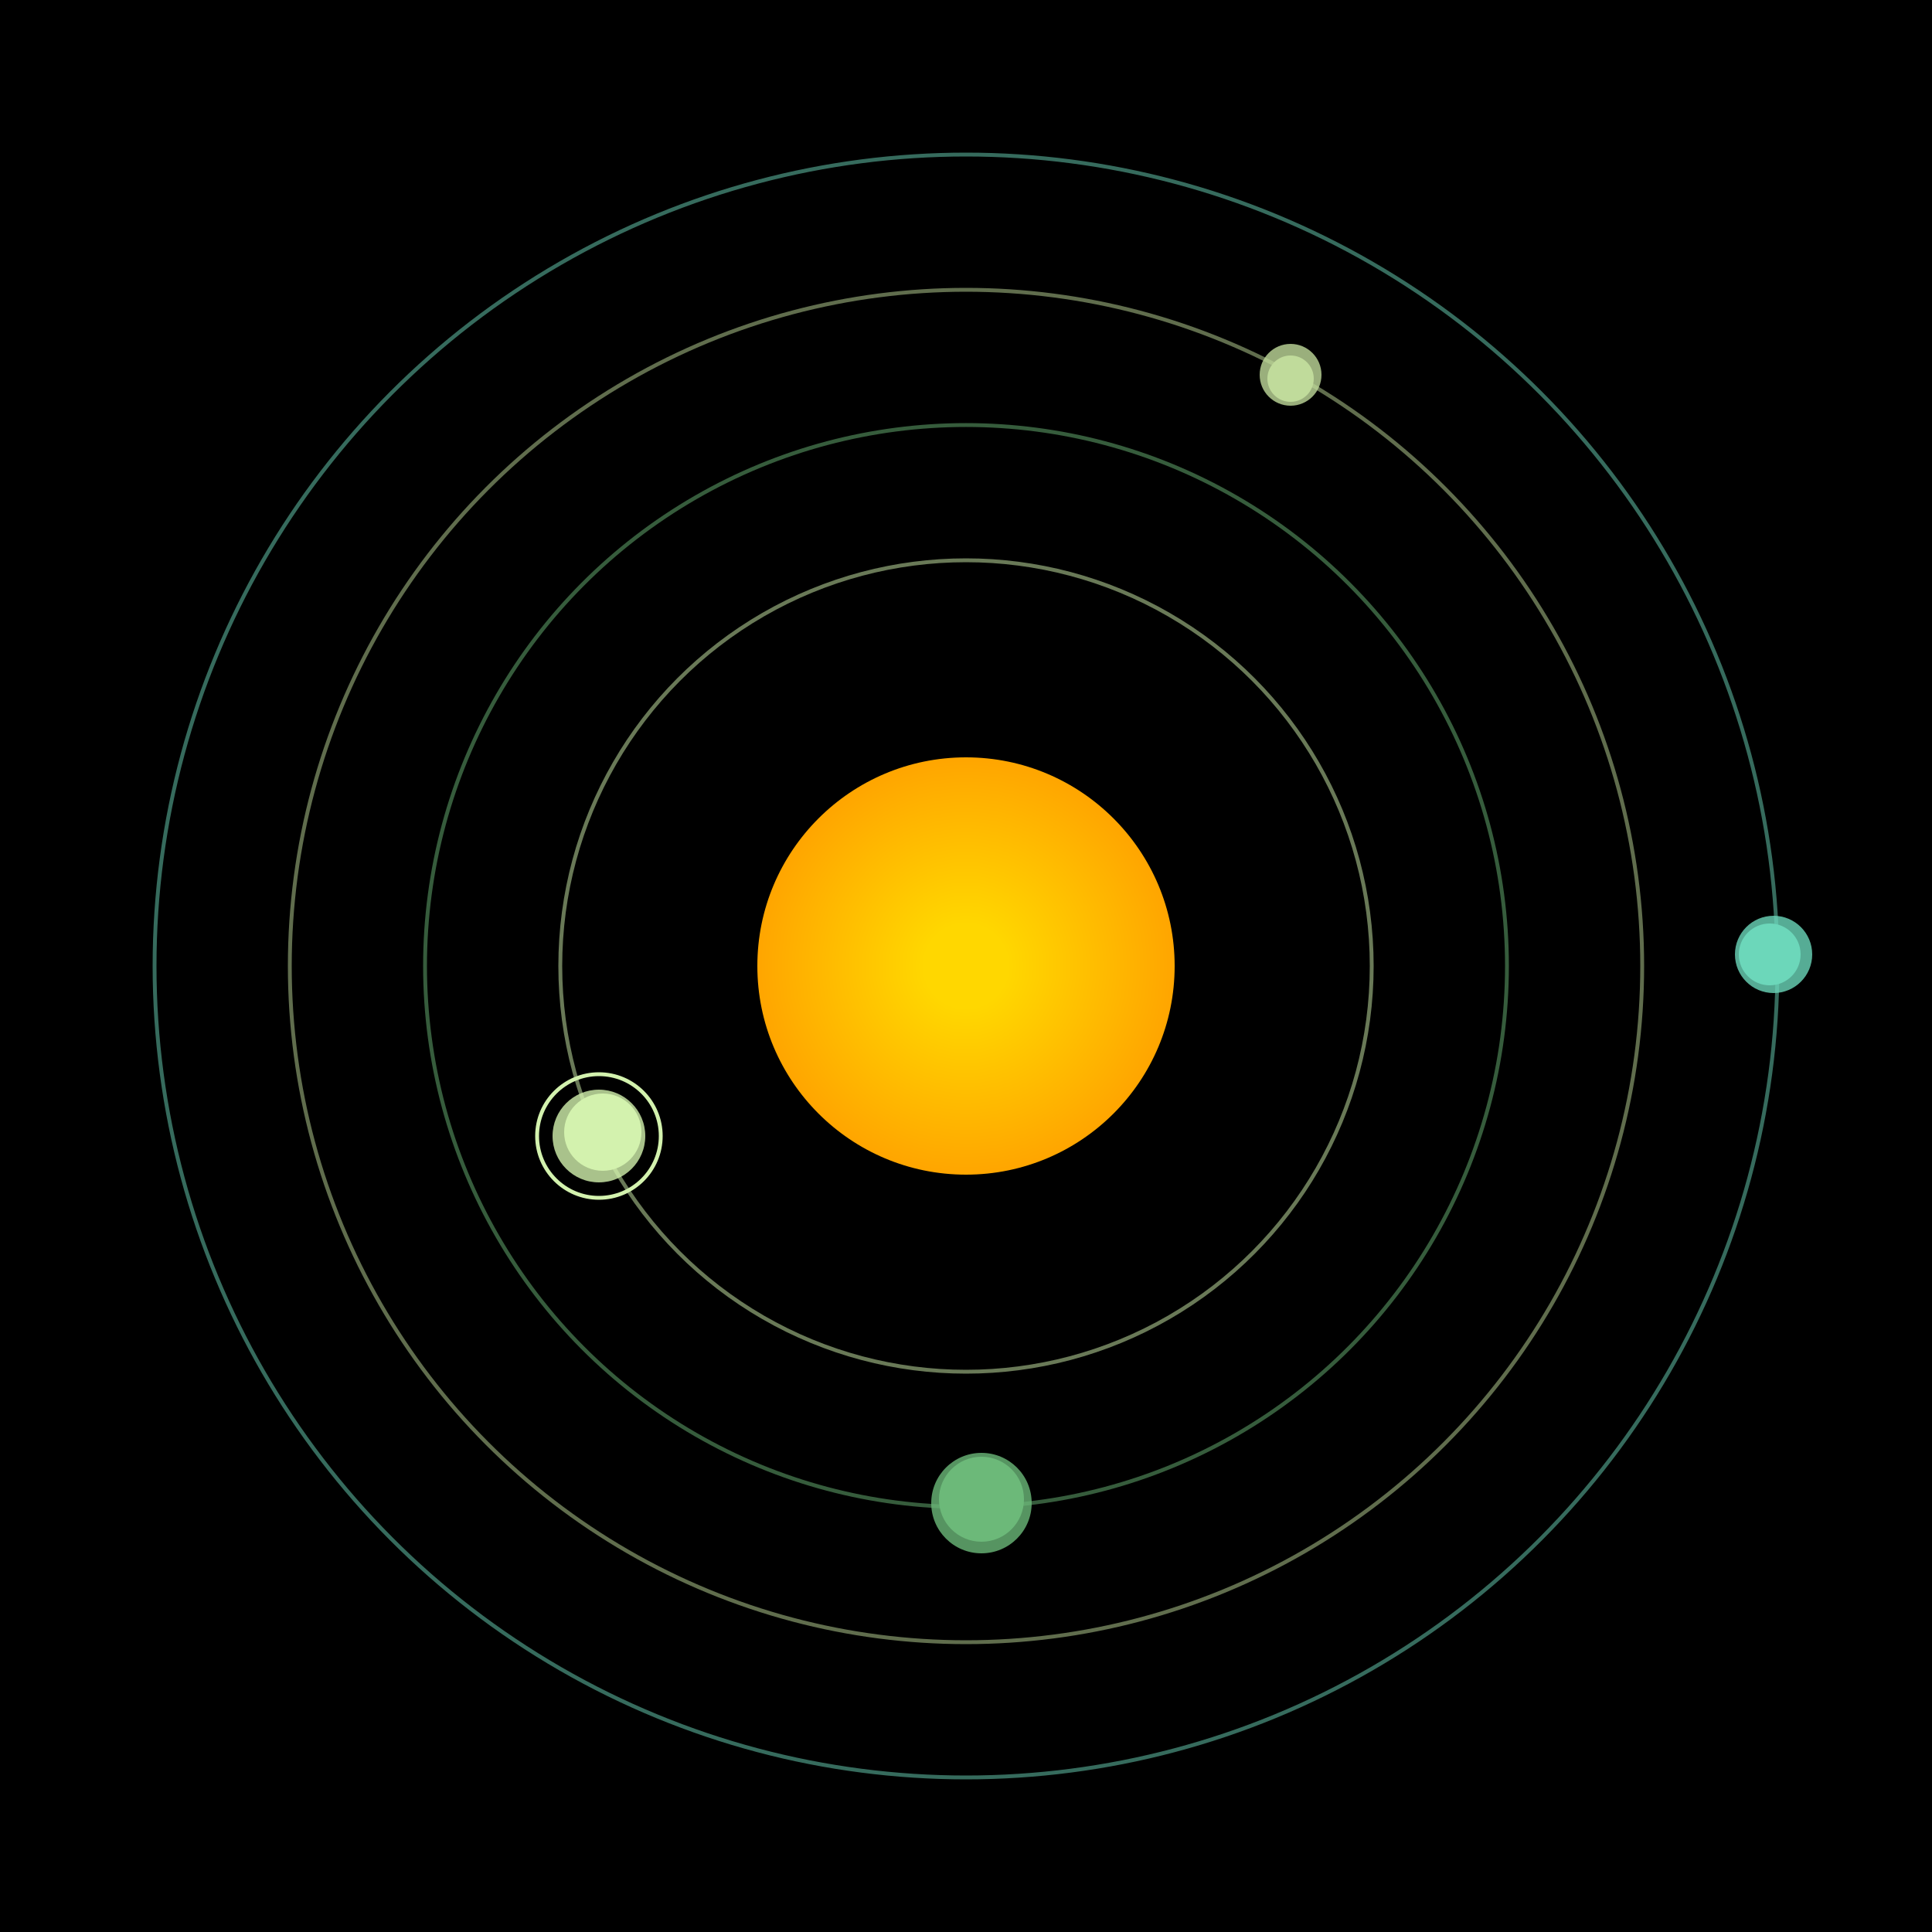
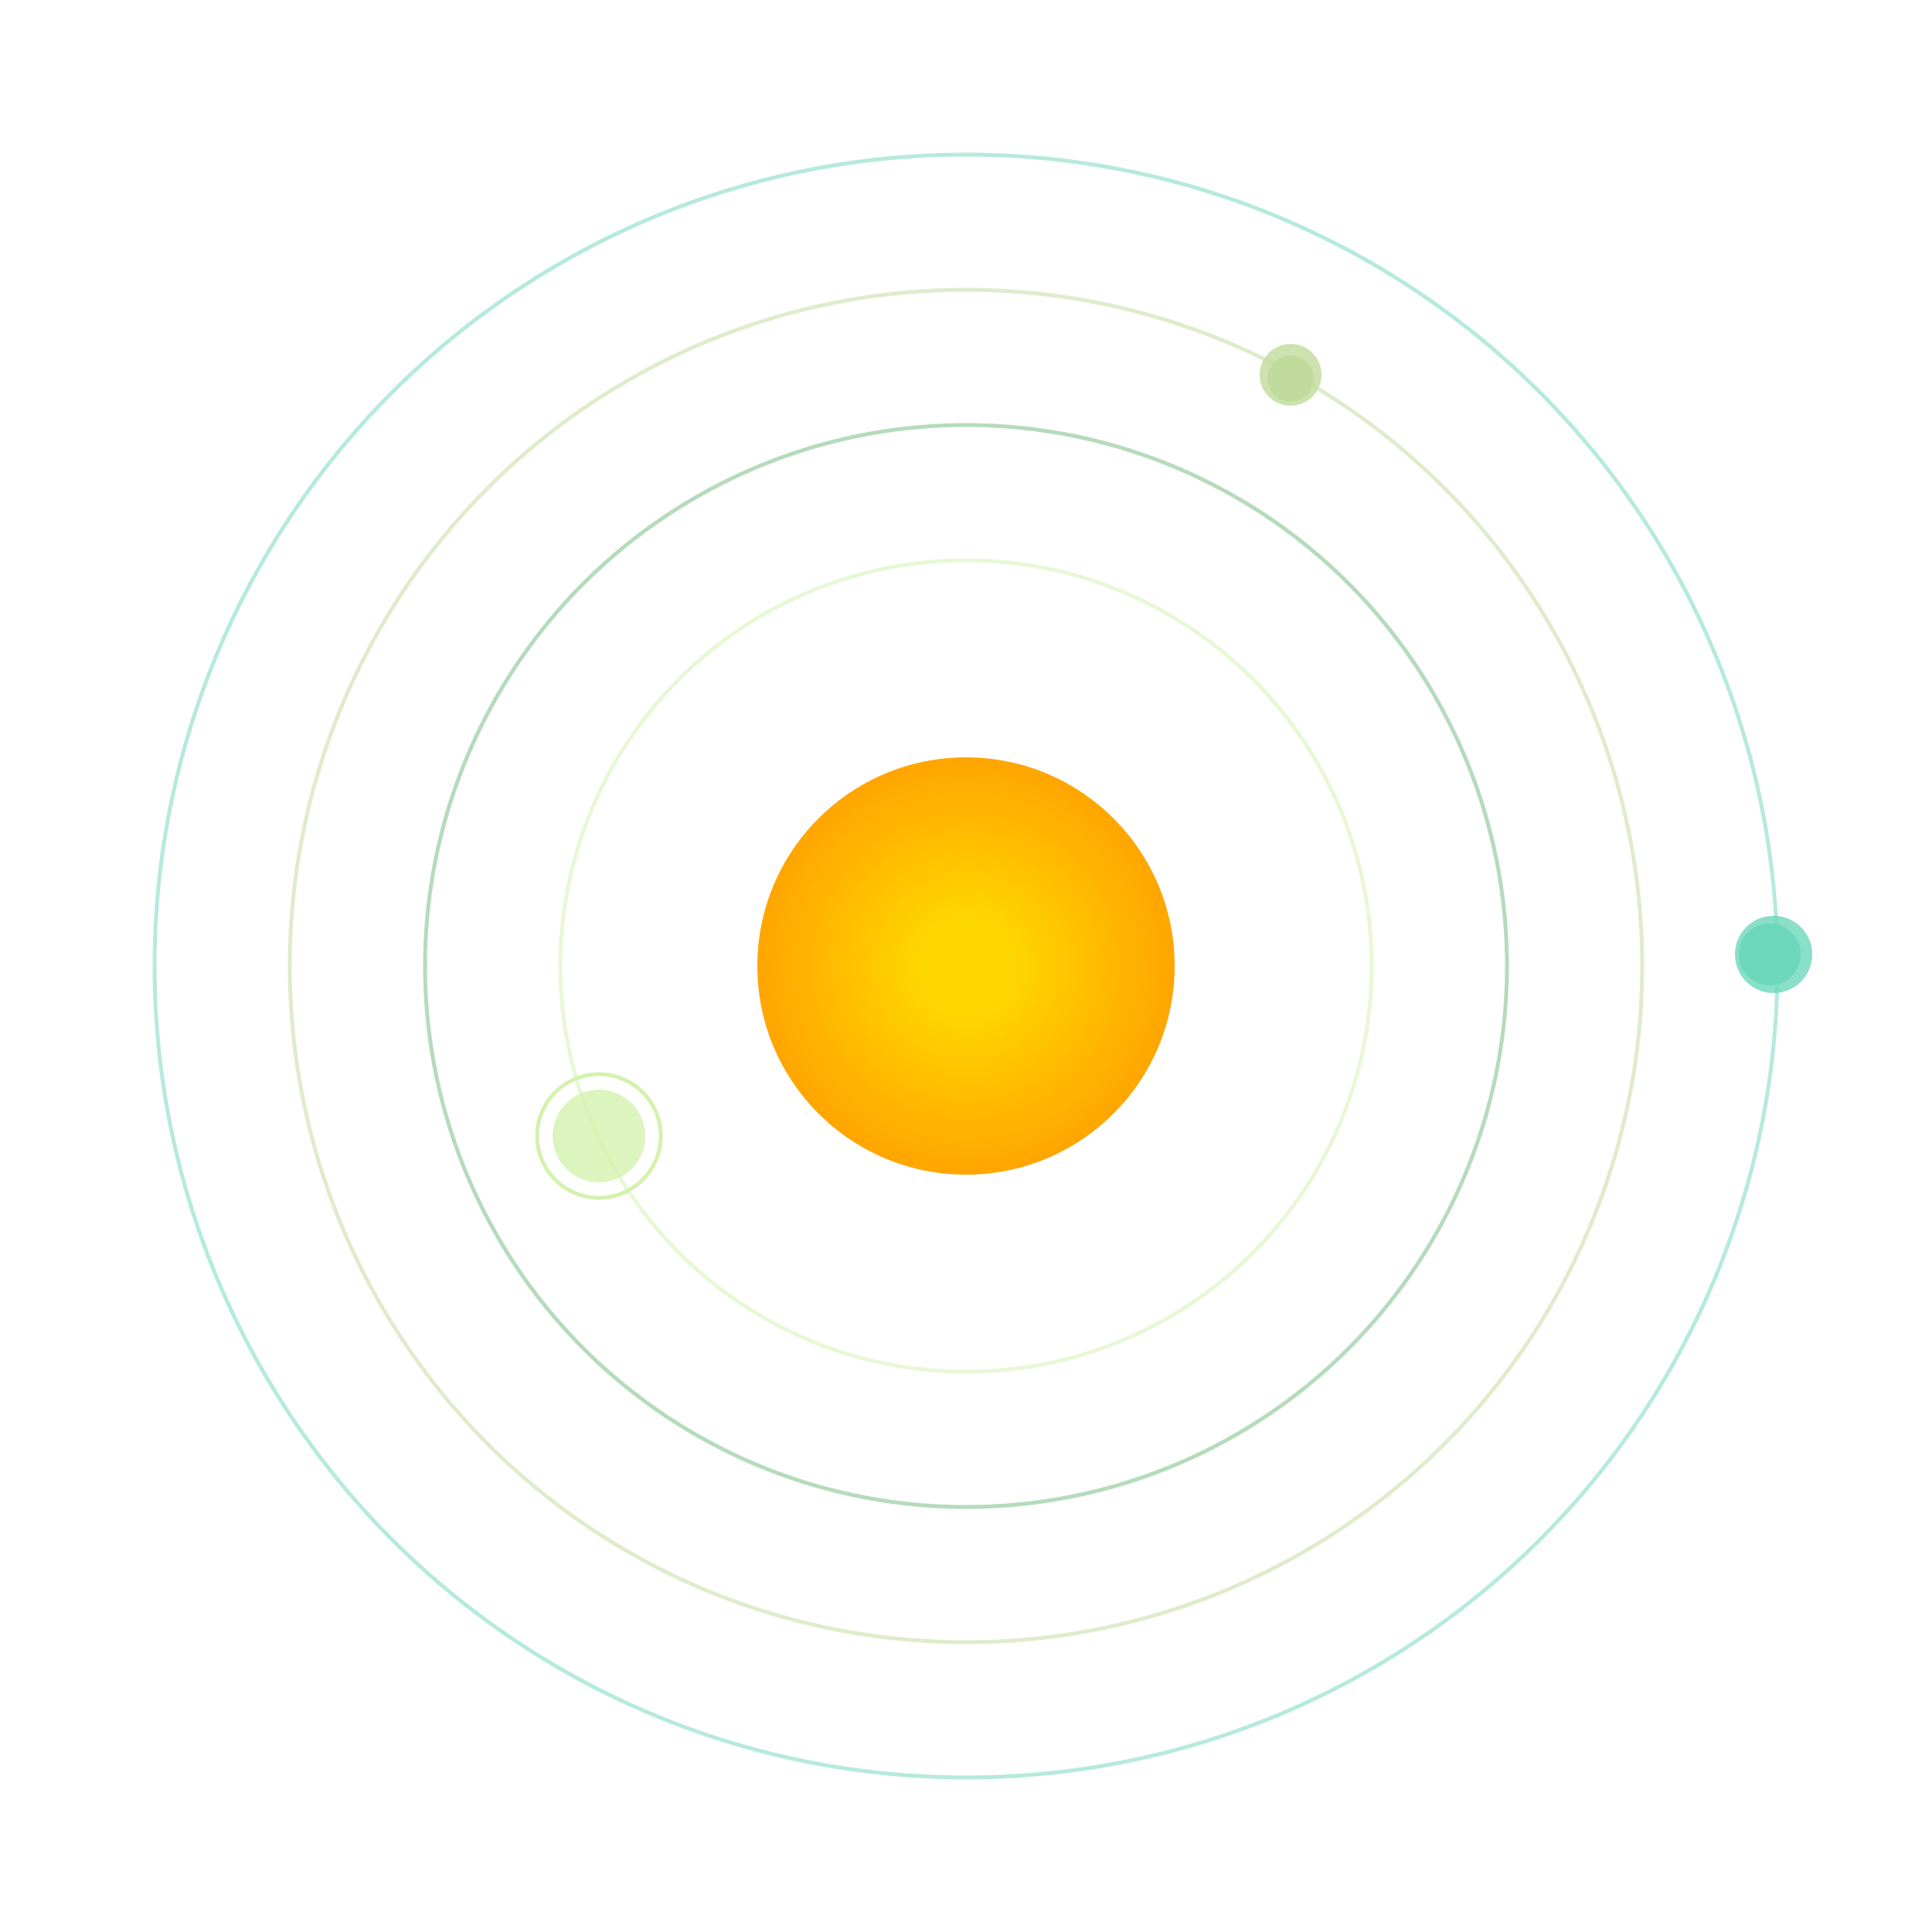
<svg xmlns="http://www.w3.org/2000/svg" width="500" height="500" viewBox="0 0 500 500">
-   <rect width="500" height="500" fill="#000" />
  <defs>
    <radialGradient id="starGradient" cx="50%" cy="50%" r="50%" fx="50%" fy="50%">
      <stop offset="20%" style="stop-color:#FFD700;" />
      <stop offset="100%" style="stop-color:#FFA500;" />
    </radialGradient>
    <circle id="twinkle" cx="0" cy="0" r="2" fill="white" fill-opacity="0.8" />
  </defs>
  <circle cx="250" cy="250" r="54" fill="url(#starGradient)" />
  <circle cx="250" cy="250" r="105" fill="none" stroke="rgba(211,242,174,0.5)" />
  <g>
-     <circle cx="156" cy="293" r="10" fill="rgb(211,242,174)" />
    <circle cx="155" cy="294" r="12" fill-opacity="0.8" fill="rgb(211,242,174)" />
    <circle cx="155" cy="294" r="16" fill="none" stroke-width="1" stroke="rgb(211,242,174)" />
    <animateTransform attributeName="transform" type="rotate" from="0 250 250" to="360 250 250" dur="12s" repeatCount="indefinite" />
  </g>
  <circle cx="250" cy="250" r="140" fill="none" stroke="rgba(108,185,121,0.5)" />
  <g>
-     <circle cx="254" cy="388" r="11" fill="rgb(108,185,121)" />
-     <circle cx="254" cy="389" r="13" fill-opacity="0.8" fill="rgb(108,185,121)" />
    <animateTransform attributeName="transform" type="rotate" from="0 250 250" to="360 250 250" dur="12s" repeatCount="indefinite" />
  </g>
  <circle cx="250" cy="250" r="175" fill="none" stroke="rgba(192,218,155,0.5)" />
  <g>
    <circle cx="334" cy="98" r="6" fill="rgb(192,218,155)" />
    <circle cx="334" cy="97" r="8" fill-opacity="0.8" fill="rgb(192,218,155)" />
    <animateTransform attributeName="transform" type="rotate" from="0 250 250" to="360 250 250" dur="13s" repeatCount="indefinite" />
  </g>
  <circle cx="250" cy="250" r="210" fill="none" stroke="rgba(108,215,186,0.5)" />
  <g>
    <circle cx="458" cy="247" r="8" fill="rgb(108,215,186)" />
    <circle cx="459" cy="247" r="10" fill-opacity="0.8" fill="rgb(108,215,186)" />
    <animateTransform attributeName="transform" type="rotate" from="0 250 250" to="360 250 250" dur="6s" repeatCount="indefinite" />
  </g>
</svg>